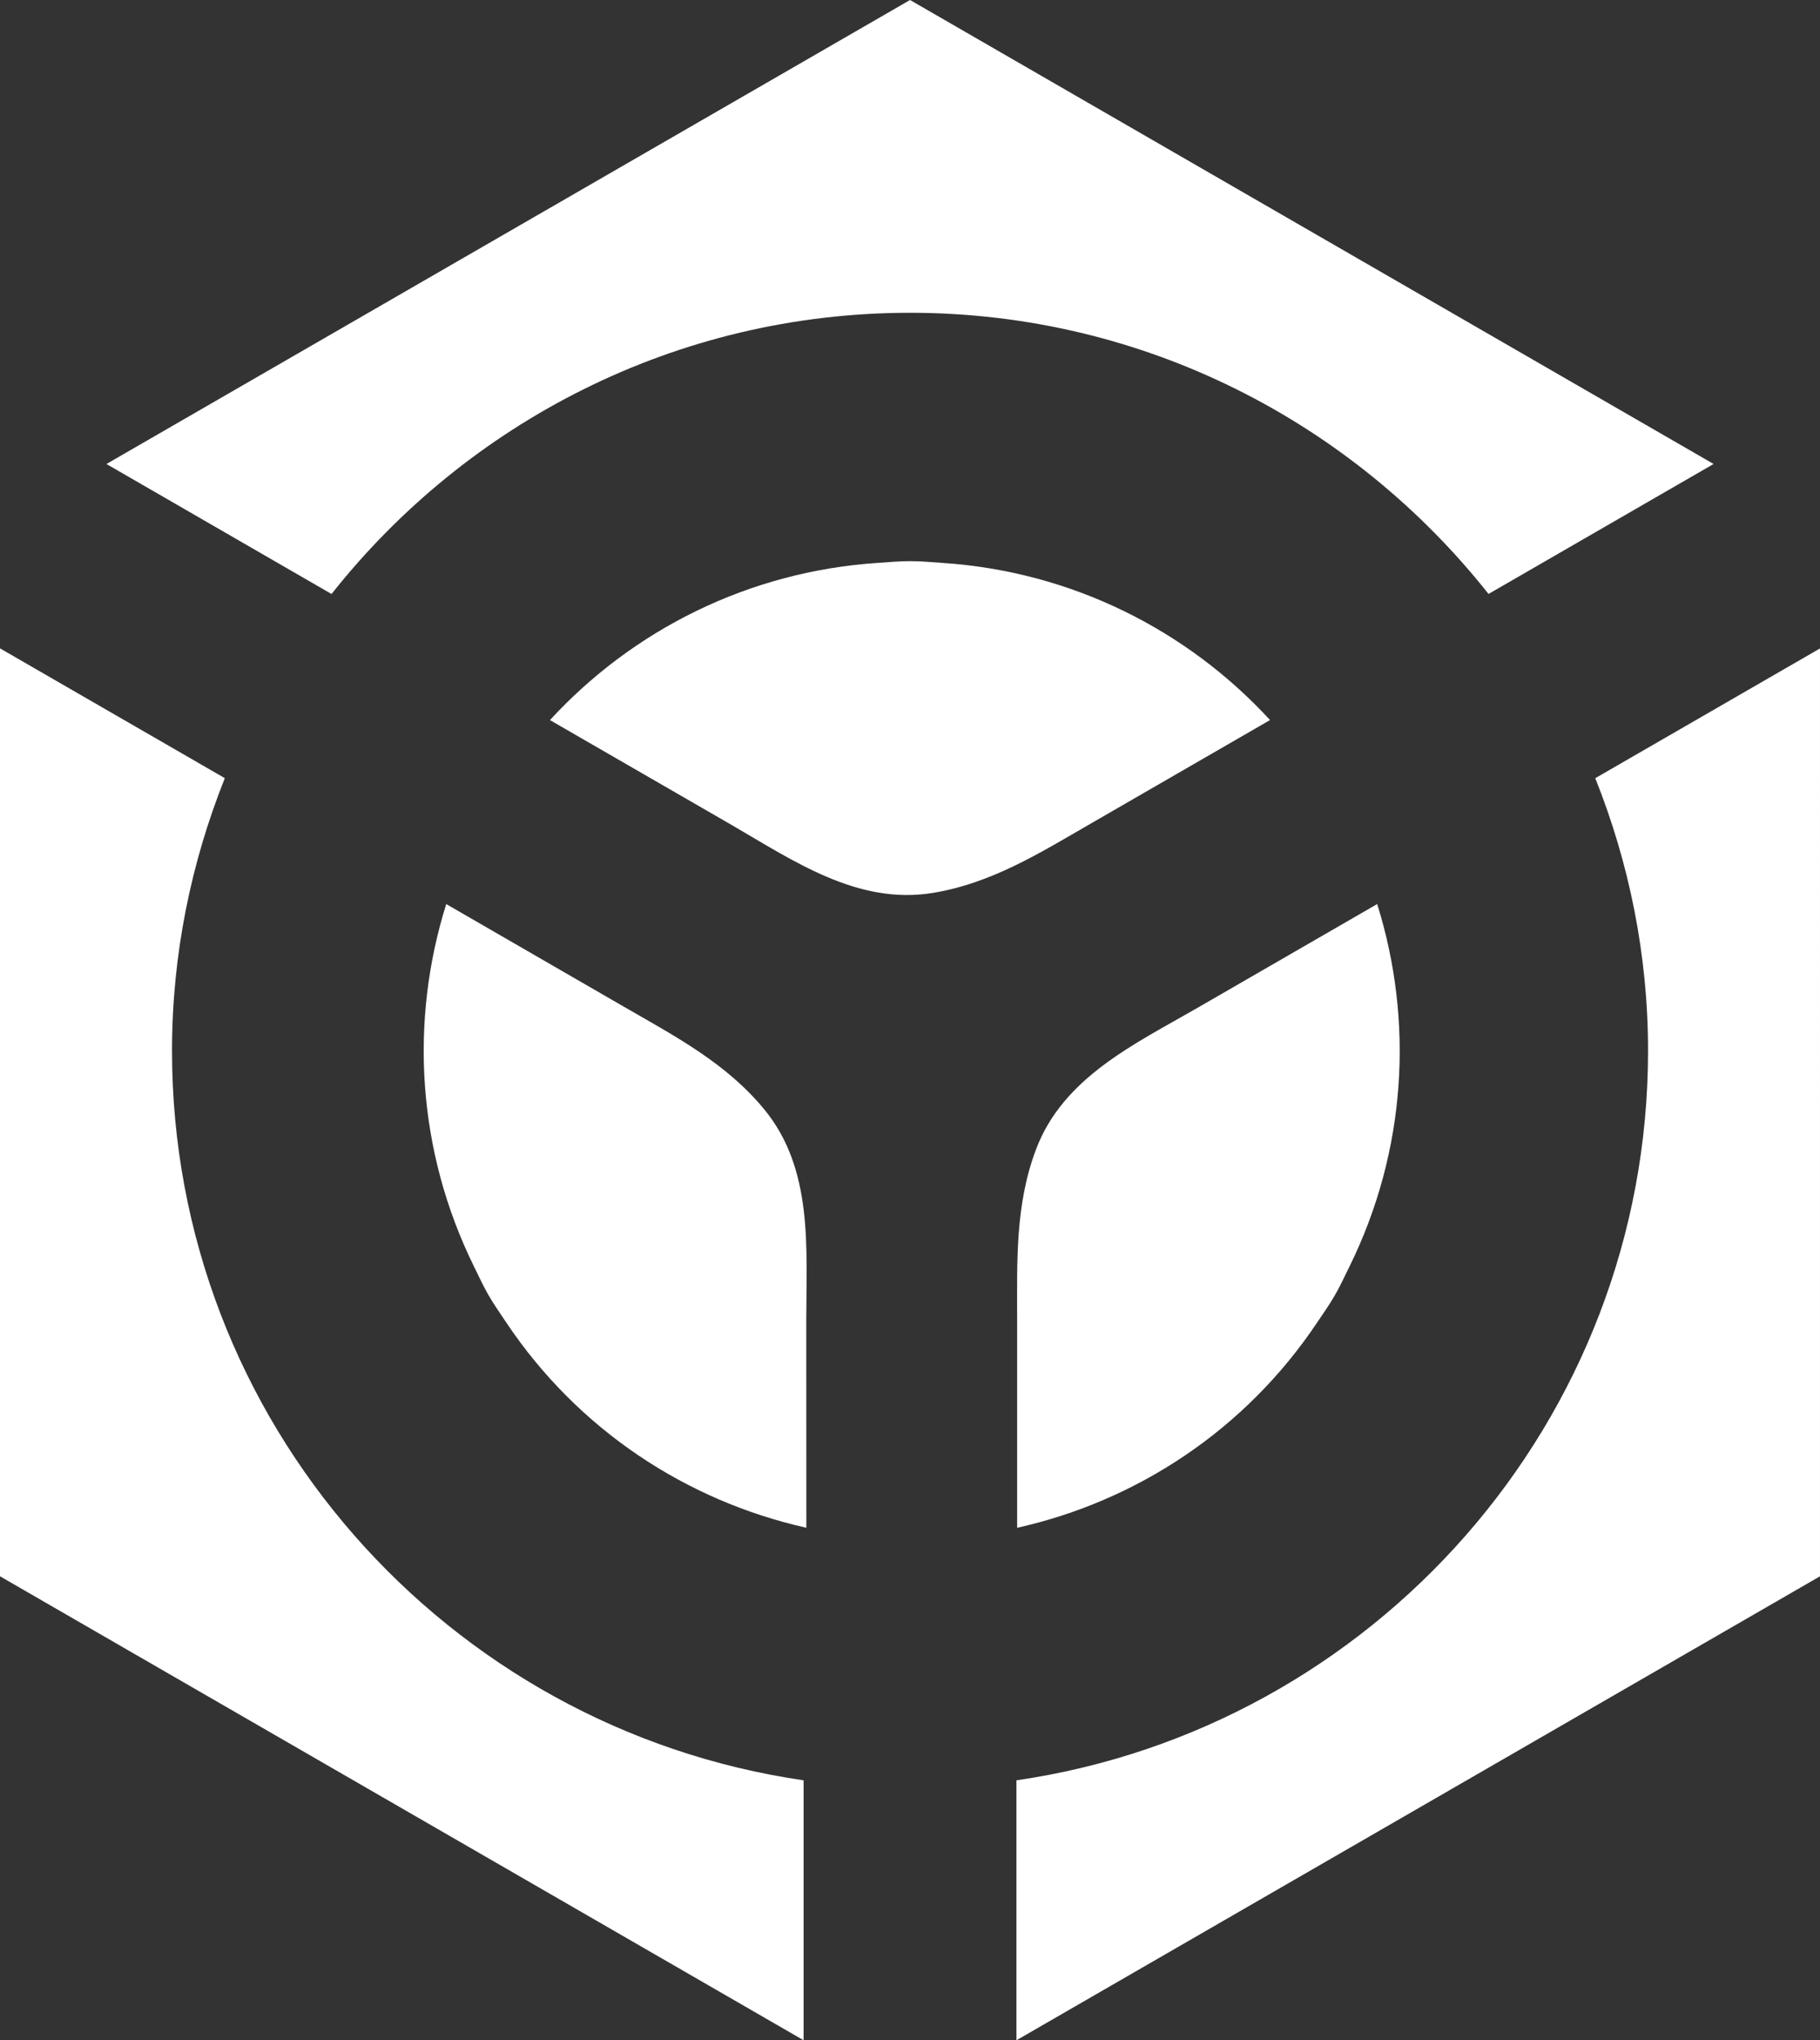
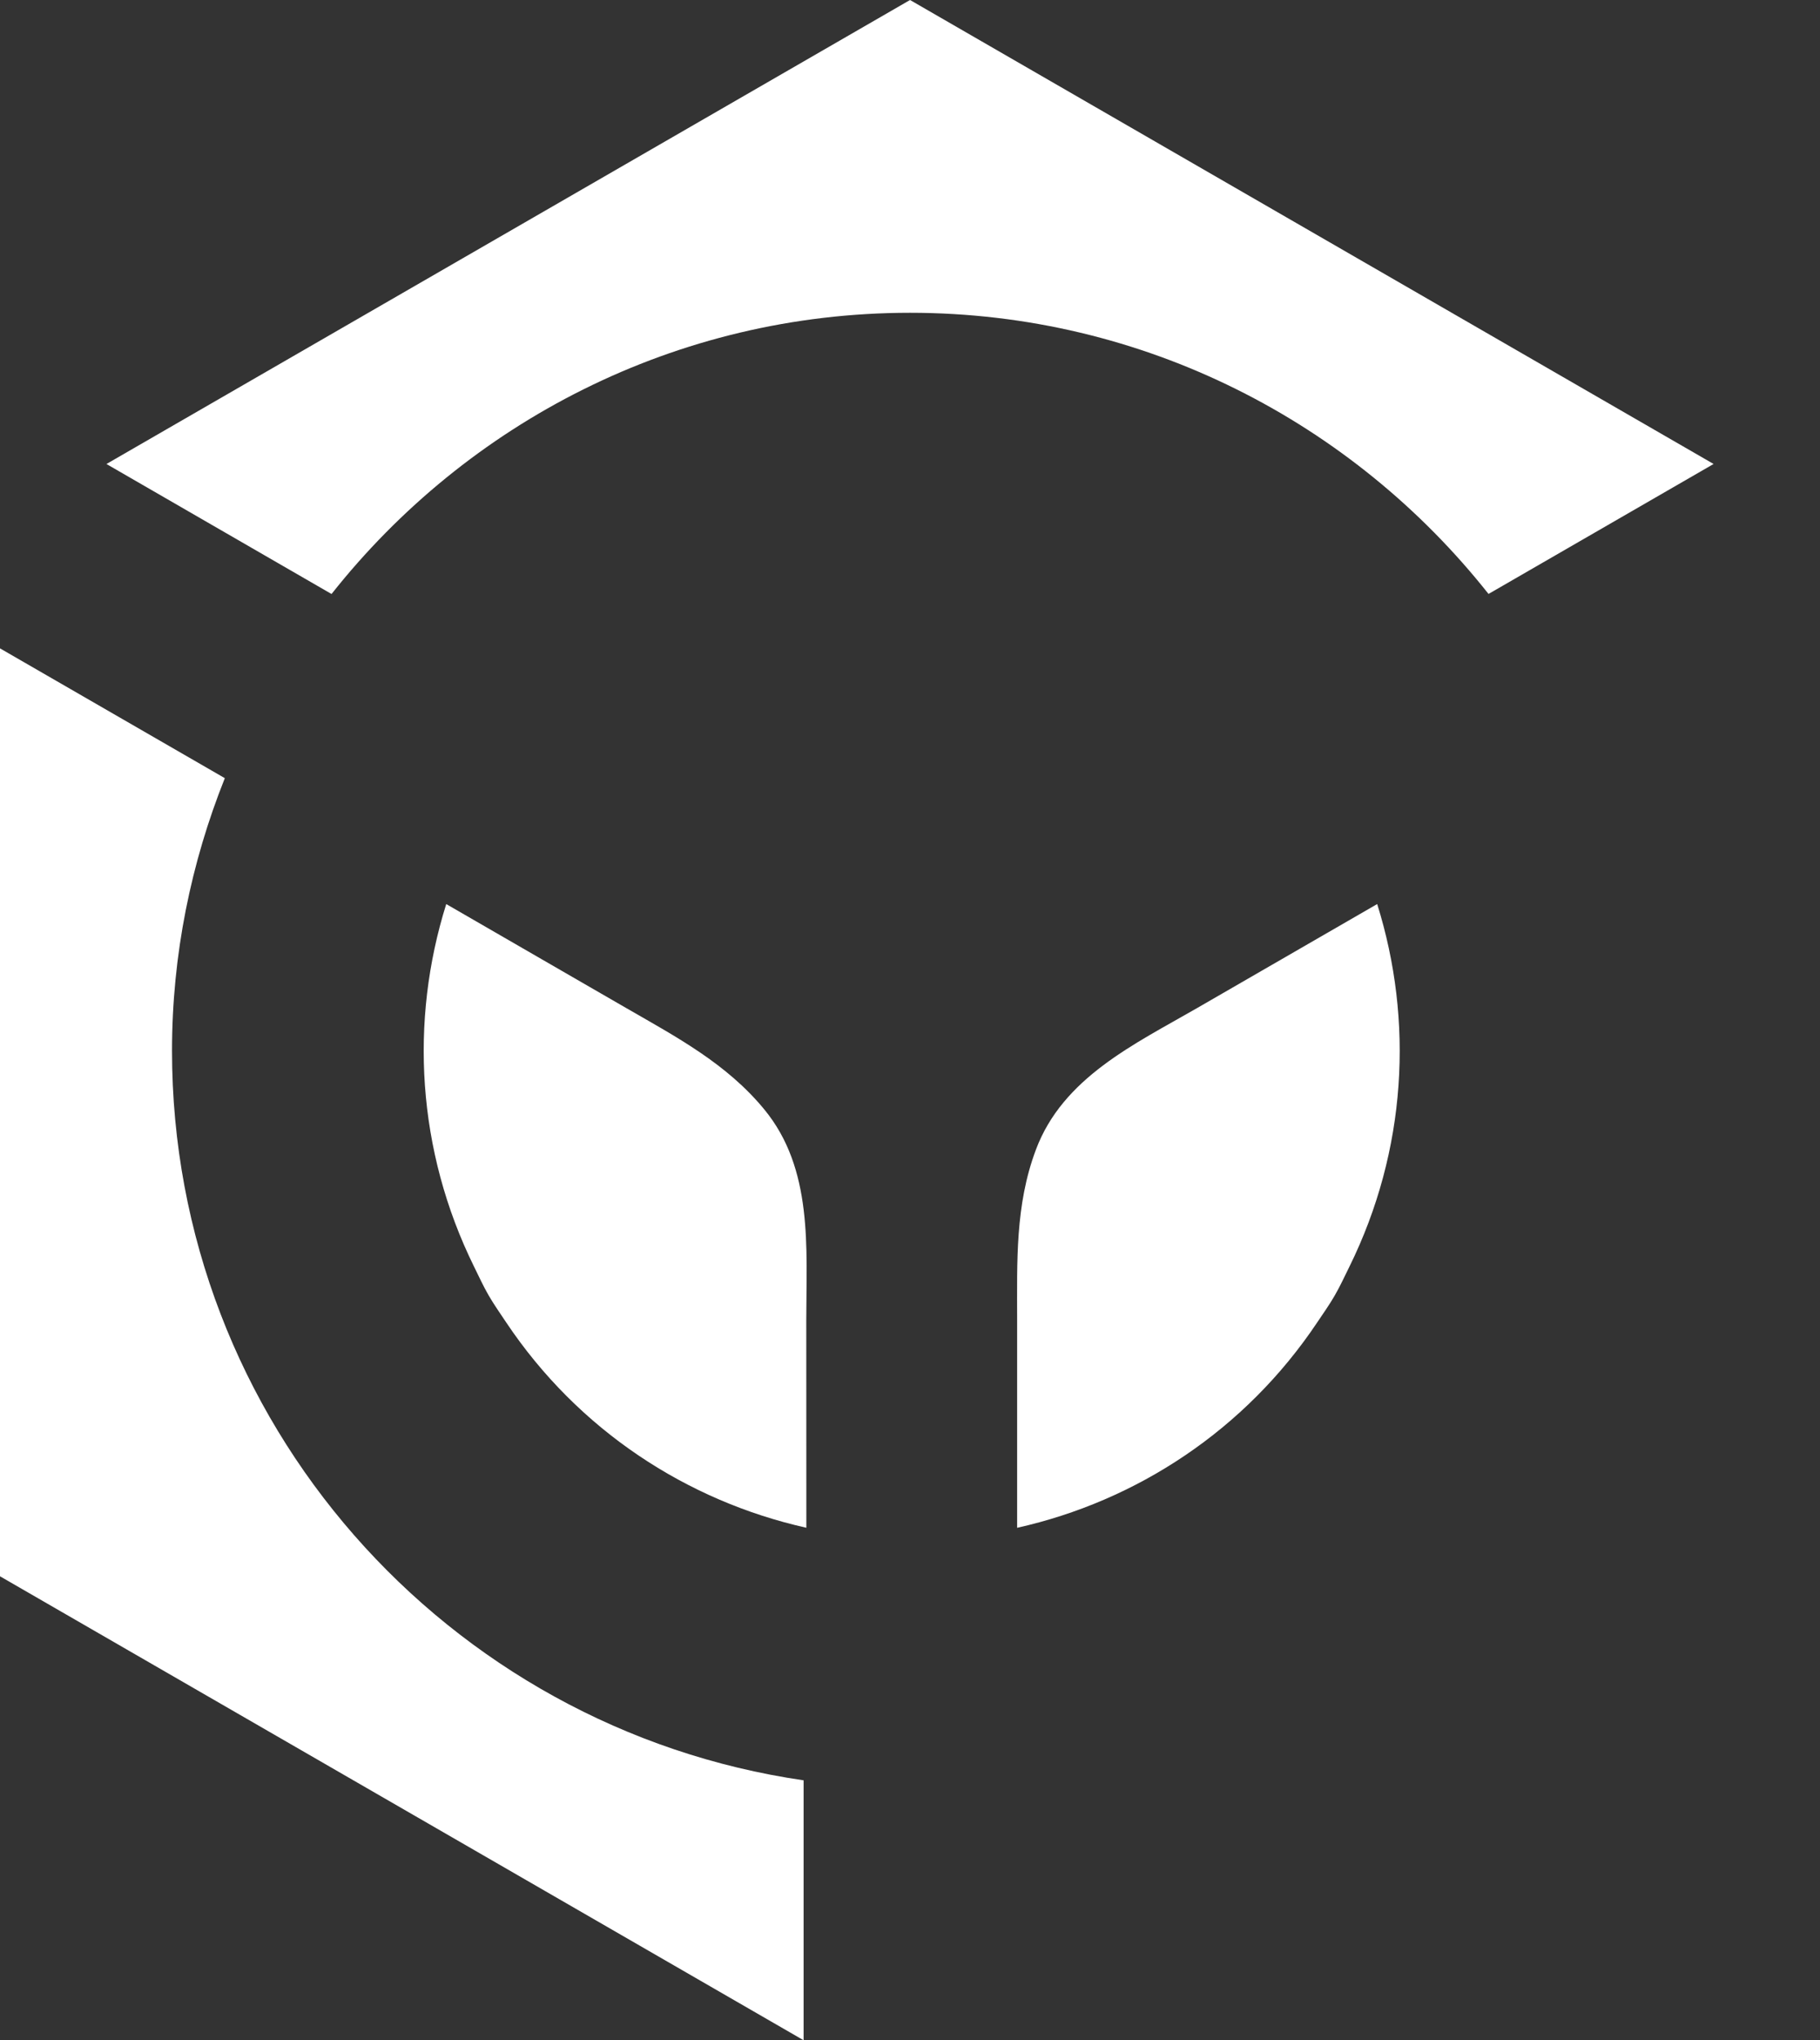
<svg xmlns="http://www.w3.org/2000/svg" version="1.1" id="Layer_1" x="0px" y="0px" width="167.012px" height="187.211px" viewBox="0 0 167.012 187.211" enable-background="new 0 0 167.012 187.211" xml:space="preserve">
  <rect x="0" y="0" width="167.012" height="187.211" fill="#333333" stroke="none" />
  <path fill="#FFFFFF" d="M15.785,96.422c0-8.839,1.751-17.269,4.846-25.019L0,59.493v85.145l73.742,42.573v-23.852  C41.021,158.602,15.785,130.44,15.785,96.422z" />
-   <path fill="#FFFFFF" d="M146.389,71.406c3.096,7.748,4.844,16.177,4.844,25.016c0,34.021-25.236,62.18-57.959,66.938v23.852  l73.738-42.573V59.499L146.389,71.406z" />
  <path fill="#FFFFFF" d="M83.509,28.701c21.511,0,40.669,10.113,53.085,25.799l20.654-11.926L83.509,0L9.768,42.576l20.655,11.929  C42.836,38.816,61.998,28.701,83.509,28.701z" />
-   <path fill="#FFFFFF" d="M116.545,66.071c-7.592-8.26-18.215-13.642-30.098-14.422c-0.977-0.067-1.946-0.158-2.939-0.158  c-0.995,0-1.966,0.091-2.944,0.158c-11.878,0.78-22.503,6.166-30.098,14.425l16.522,9.537c5.745,3.32,11.682,7.479,18.658,6.315  c5.36-0.893,9.748-3.642,14.379-6.315c0,0,8.063-4.653,8.066-4.658L116.545,66.071z" />
  <path fill="#FFFFFF" d="M93.338,140.188c10.951-2.448,20.928-8.957,27.541-18.853c0.547-0.818,1.115-1.609,1.609-2.473  c0.498-0.861,0.9-1.749,1.336-2.626c5.262-10.679,5.908-22.575,2.553-33.281l-16.52,9.54c-5.748,3.317-12.32,6.377-14.799,13.004  c-1.91,5.087-1.721,10.26-1.721,15.61v9.312V140.188z" />
  <path fill="#FFFFFF" d="M40.949,82.956c-3.36,10.711-2.706,22.603,2.558,33.281c0.432,0.877,0.837,1.765,1.333,2.626  c0.499,0.863,1.064,1.654,1.606,2.473c6.616,9.893,16.598,16.398,27.548,18.848l-0.006-19.076  c0.006-6.635,0.641-13.857-3.859-19.316c-3.454-4.197-8.027-6.622-12.664-9.295c0,0-8.059-4.656-8.062-4.656L40.949,82.956z" />
</svg>